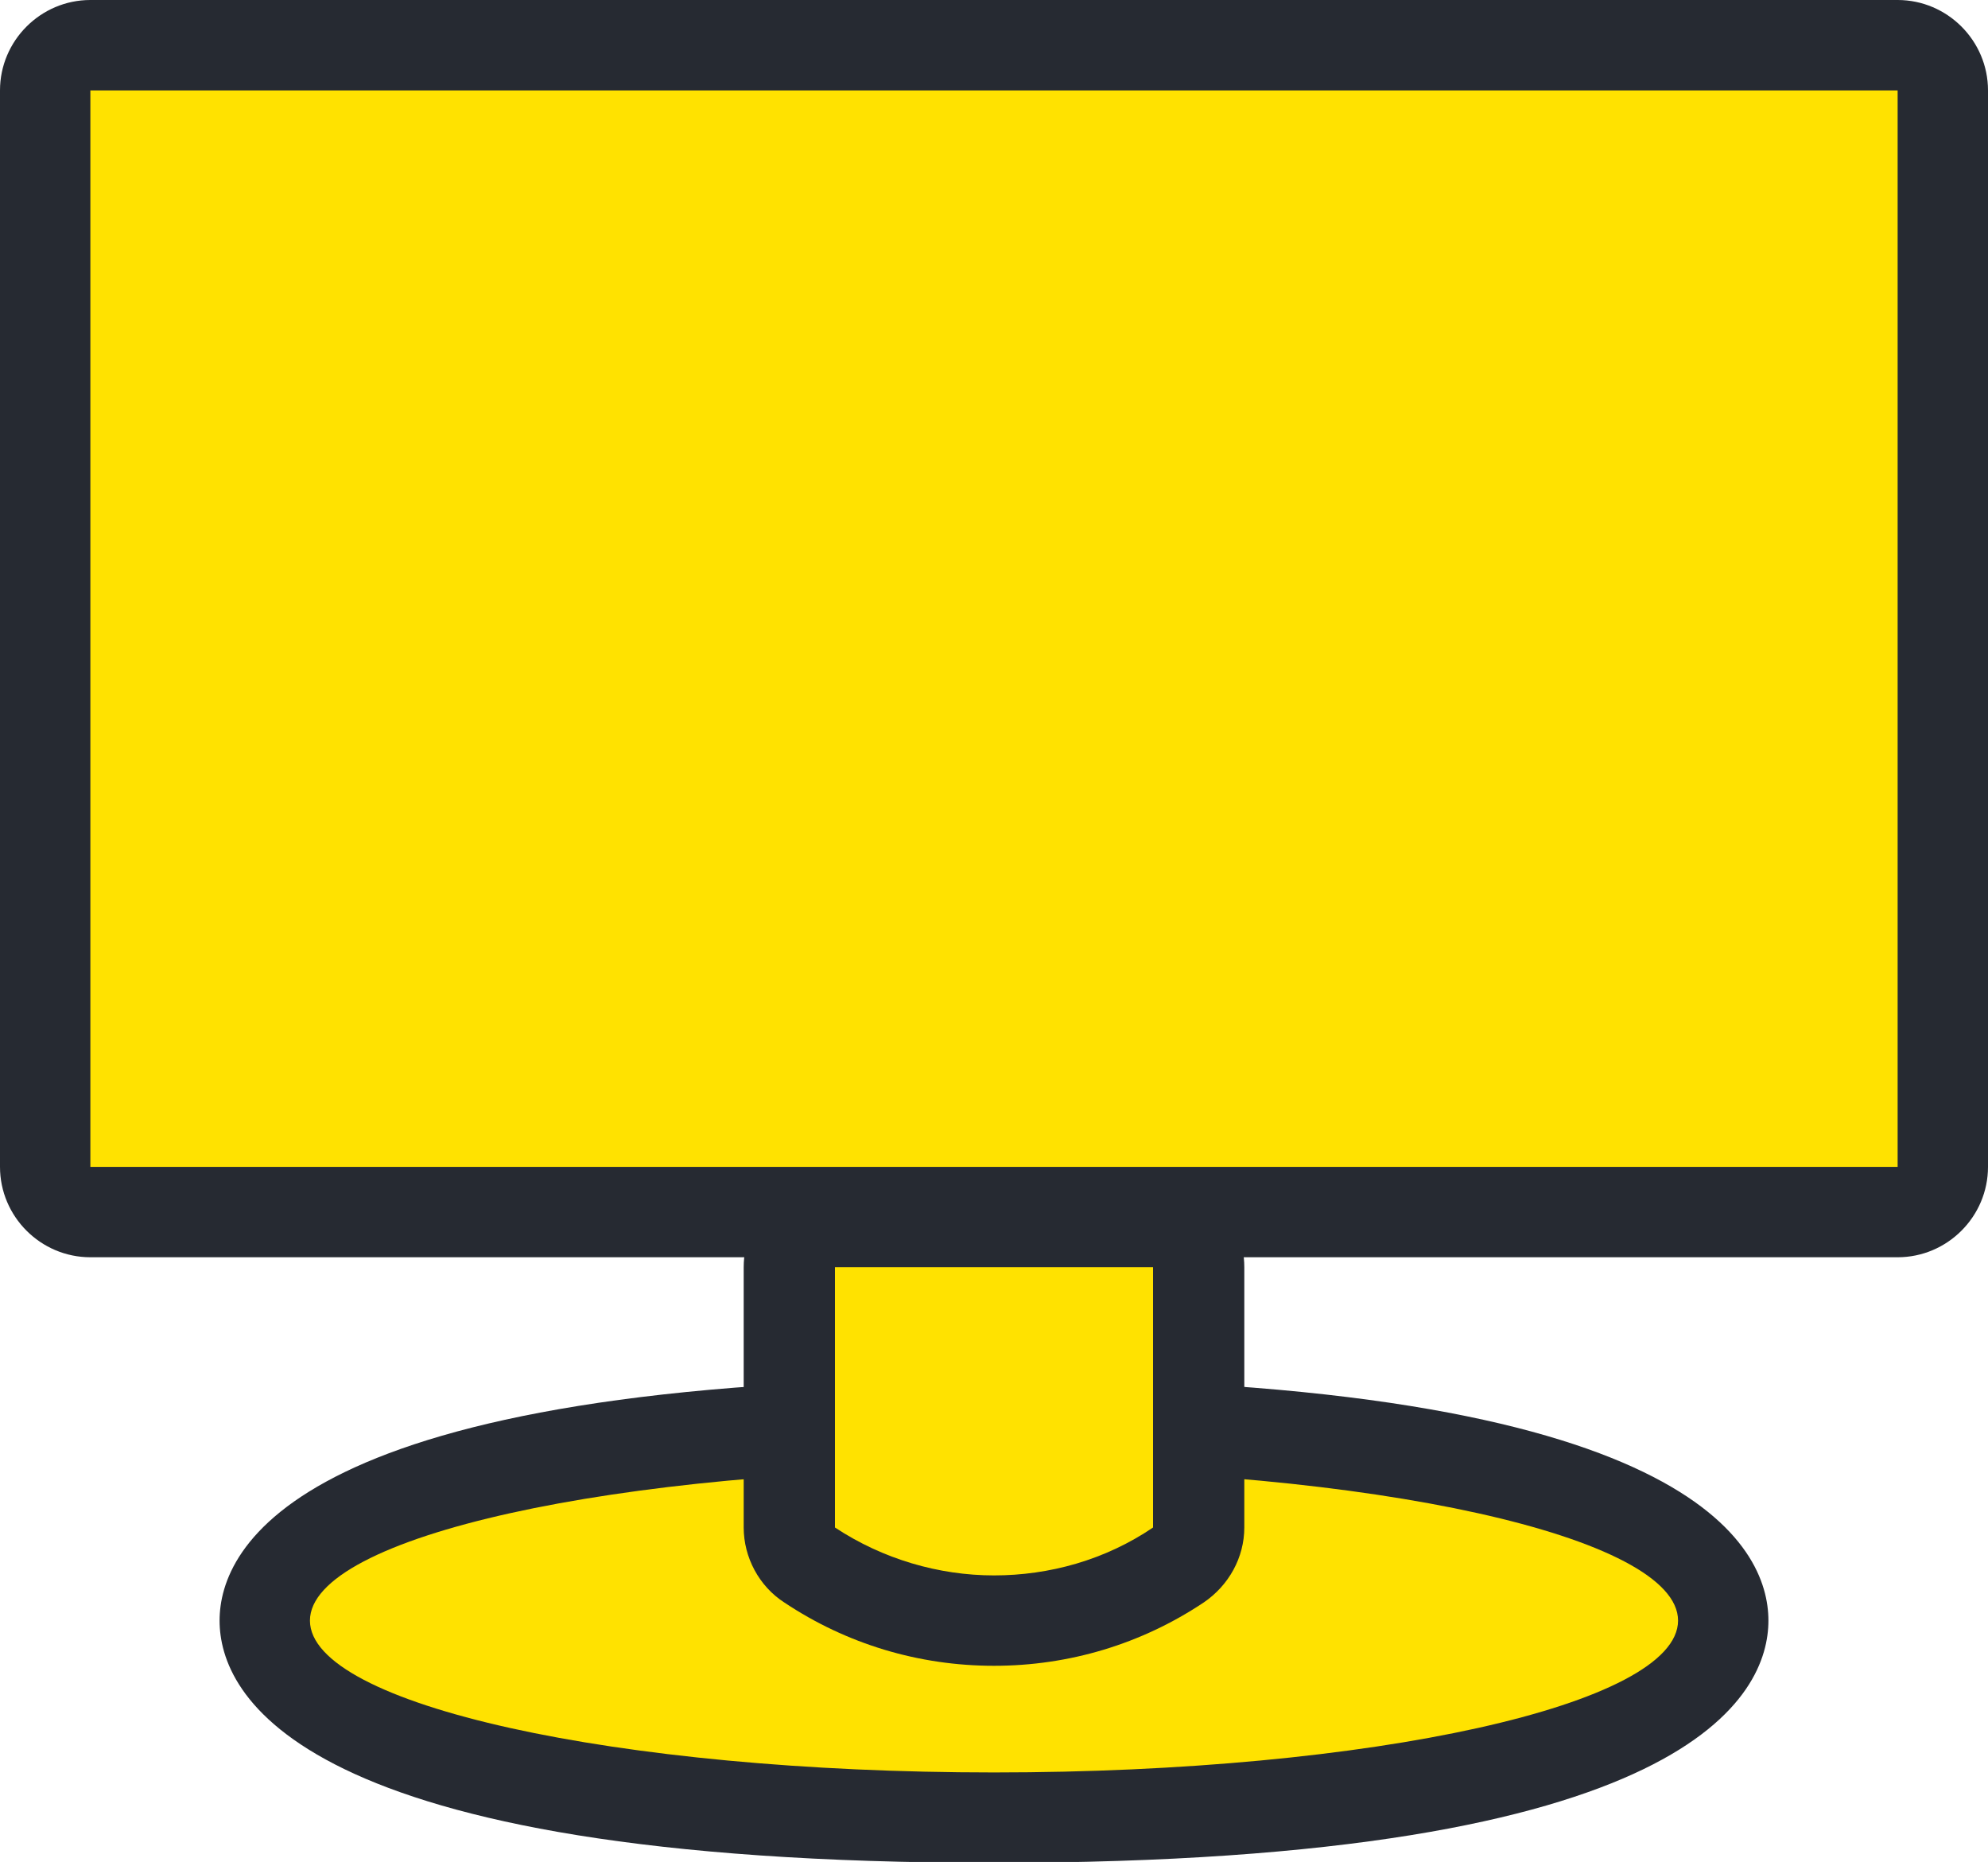
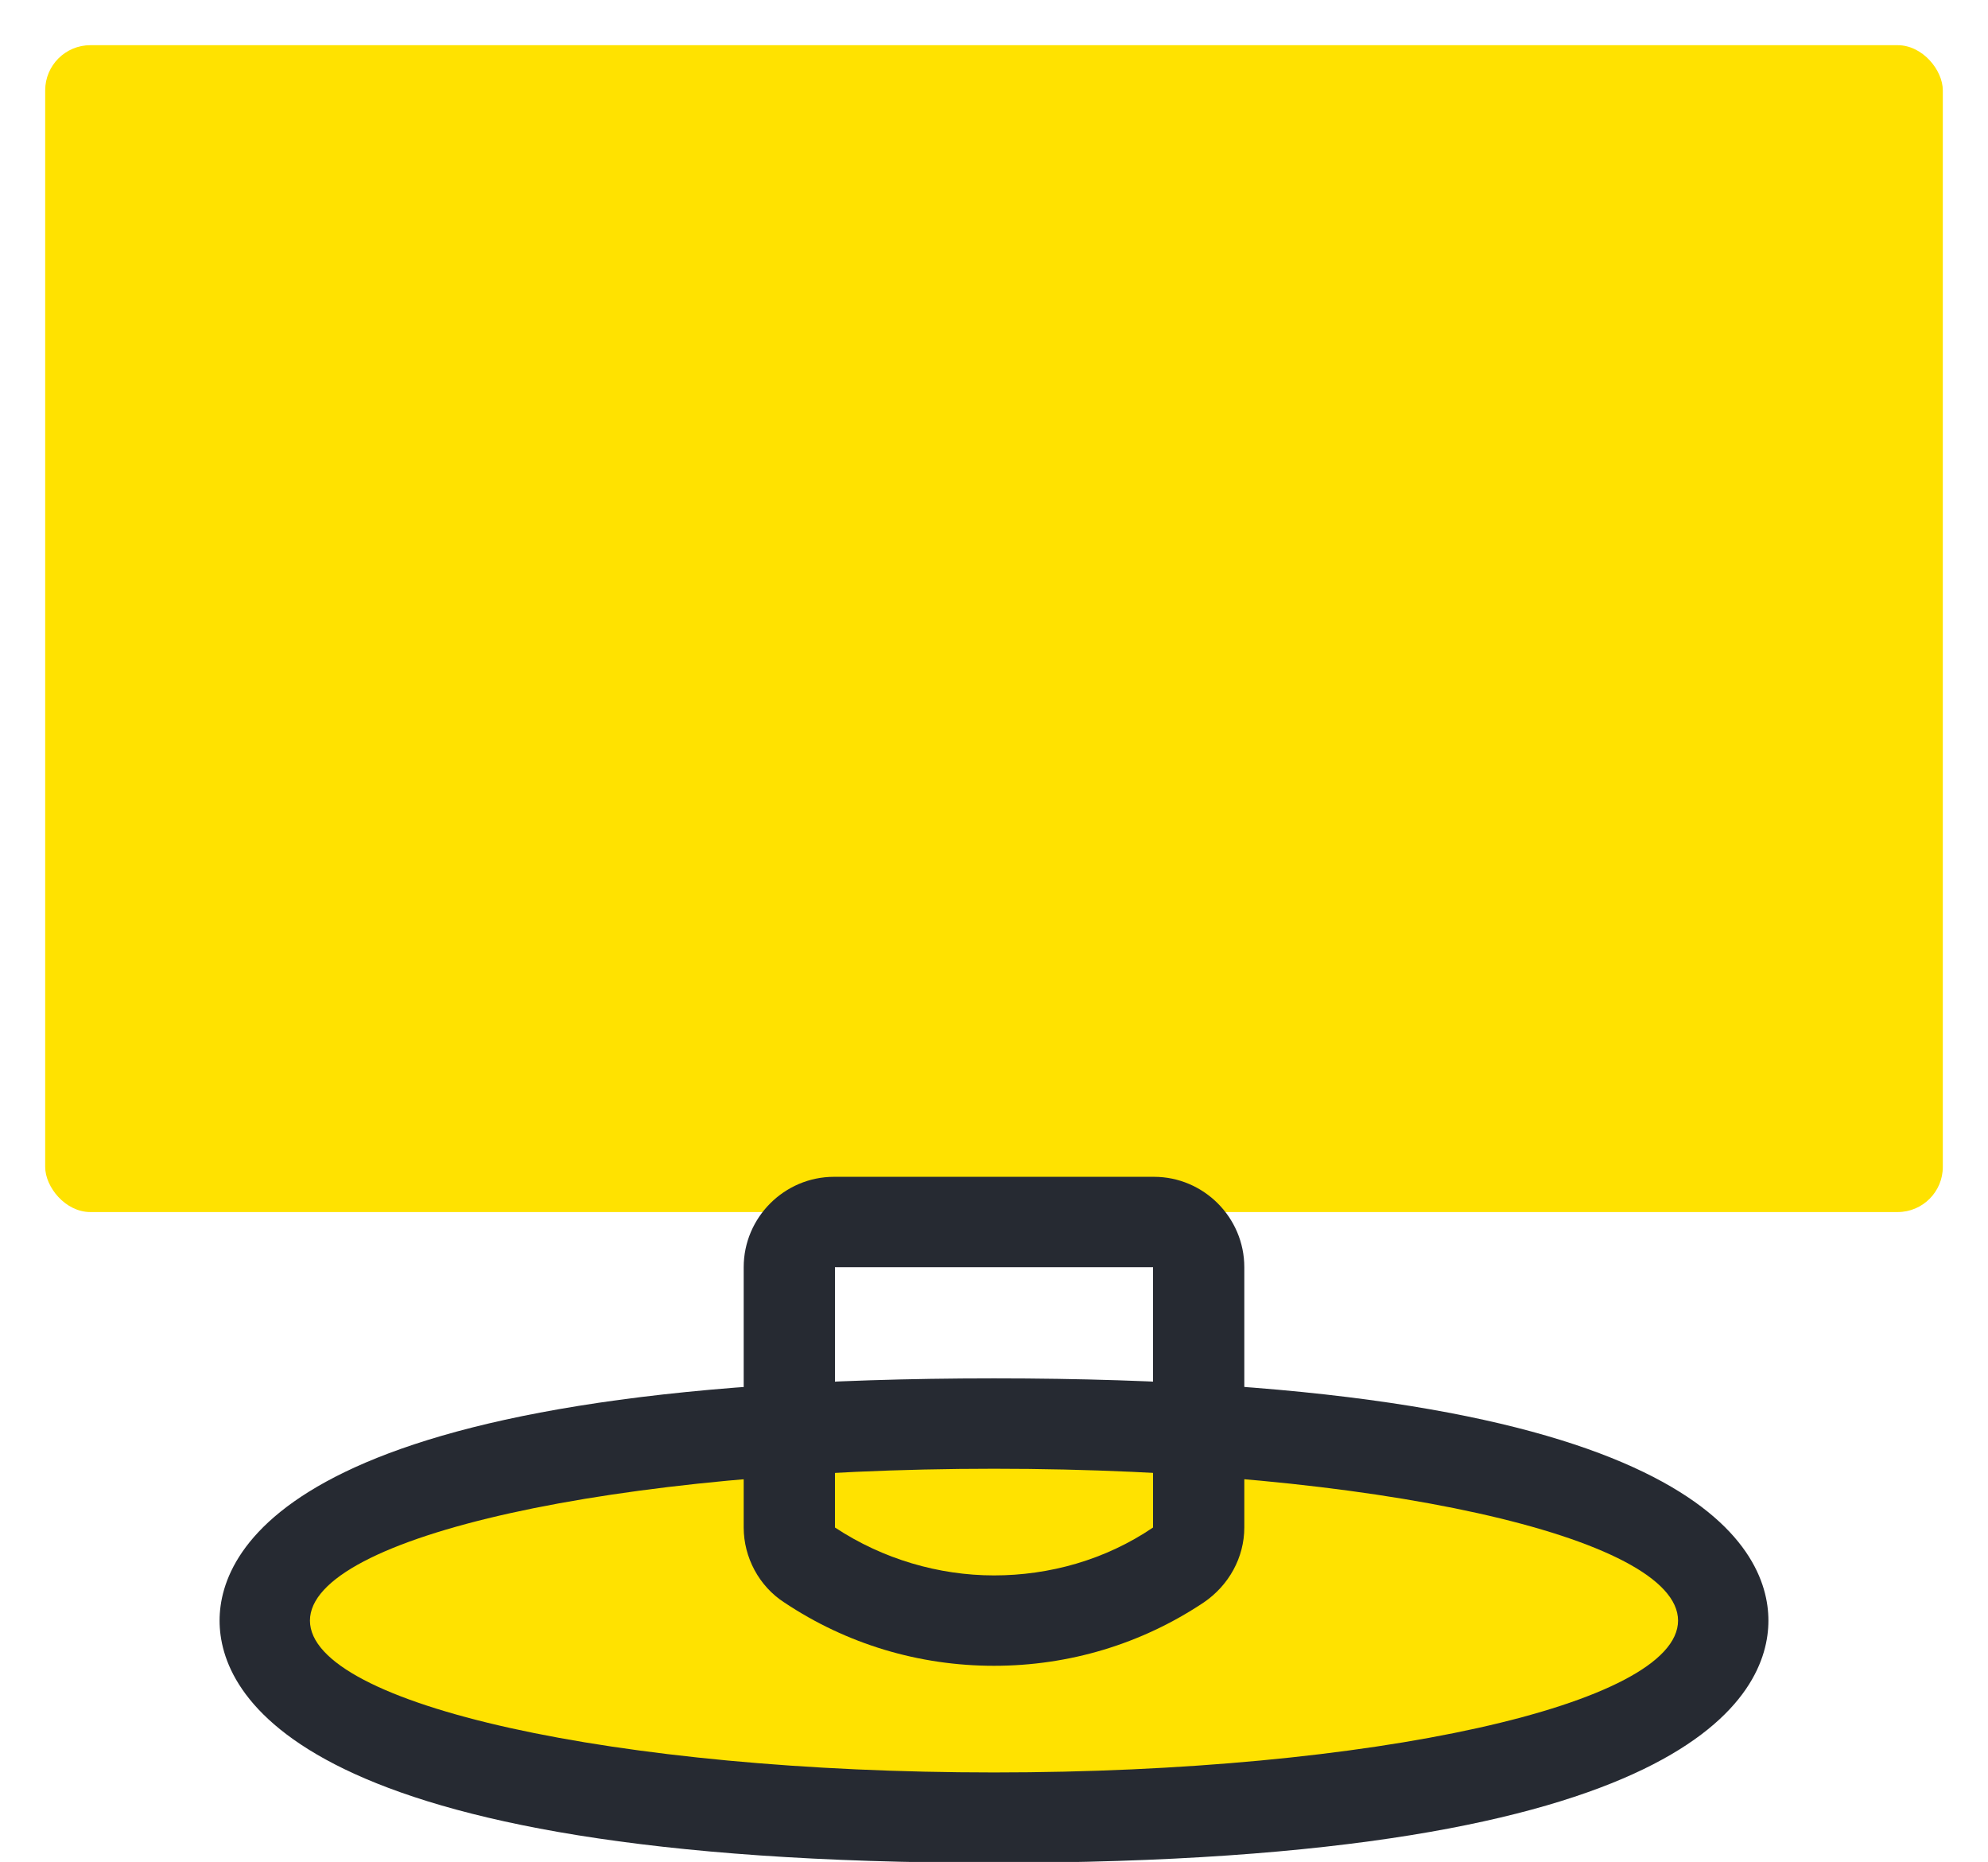
<svg xmlns="http://www.w3.org/2000/svg" id="_レイヤー_2" data-name="レイヤー_2" viewBox="0 0 22 20.6">
  <defs>
    <style>
      .cls-1 {
        fill: #ffe200;
      }

      .cls-2 {
        fill: #262a32;
      }
    </style>
  </defs>
  <g id="_レイヤー_3" data-name="レイヤー_3">
    <g>
      <g>
        <rect class="cls-1" x=".5" y=".5" width="21" height="12.91" rx=".5" ry=".5" />
-         <path class="cls-2" d="M21,1v11.91H1V1h20M21,0H1C.45,0,0,.45,0,1v11.91c0,.55.45,1,1,1h20c.55,0,1-.45,1-1V1c0-.55-.45-1-1-1h0Z" />
      </g>
      <g>
        <path class="cls-1" d="M11,20.1c-3,0-8.07-.46-8.07-2.18s5.07-2.18,8.07-2.18,8.07.46,8.07,2.18-5.07,2.18-8.07,2.18Z" />
        <path class="cls-2" d="M11,16.25c4.18,0,7.57.75,7.57,1.68s-3.39,1.68-7.57,1.68-7.57-.75-7.57-1.68,3.39-1.68,7.57-1.68M11,15.25c-7.73,0-8.57,1.87-8.57,2.68s.83,2.68,8.57,2.68,8.57-1.87,8.57-2.68-.83-2.68-8.57-2.68h0Z" />
      </g>
      <g>
-         <path class="cls-1" d="M11,17.93c-.73,0-1.43-.21-2.04-.62-.14-.09-.22-.25-.22-.42v-2.88c0-.28.22-.5.5-.5h3.53c.28,0,.5.22.5.5v2.88c0,.17-.08.32-.22.42-.61.4-1.31.62-2.04.62Z" />
        <path class="cls-2" d="M12.76,14.02v2.88h0c-.53.36-1.15.53-1.76.53s-1.23-.18-1.76-.53h0v-2.88h3.53M12.76,13.02h-3.53c-.55,0-1,.45-1,1v2.88c0,.33.17.65.45.83.69.46,1.49.7,2.32.7s1.63-.24,2.32-.7c.28-.19.45-.5.45-.83v-2.88c0-.55-.45-1-1-1h0Z" />
      </g>
    </g>
  </g>
</svg>